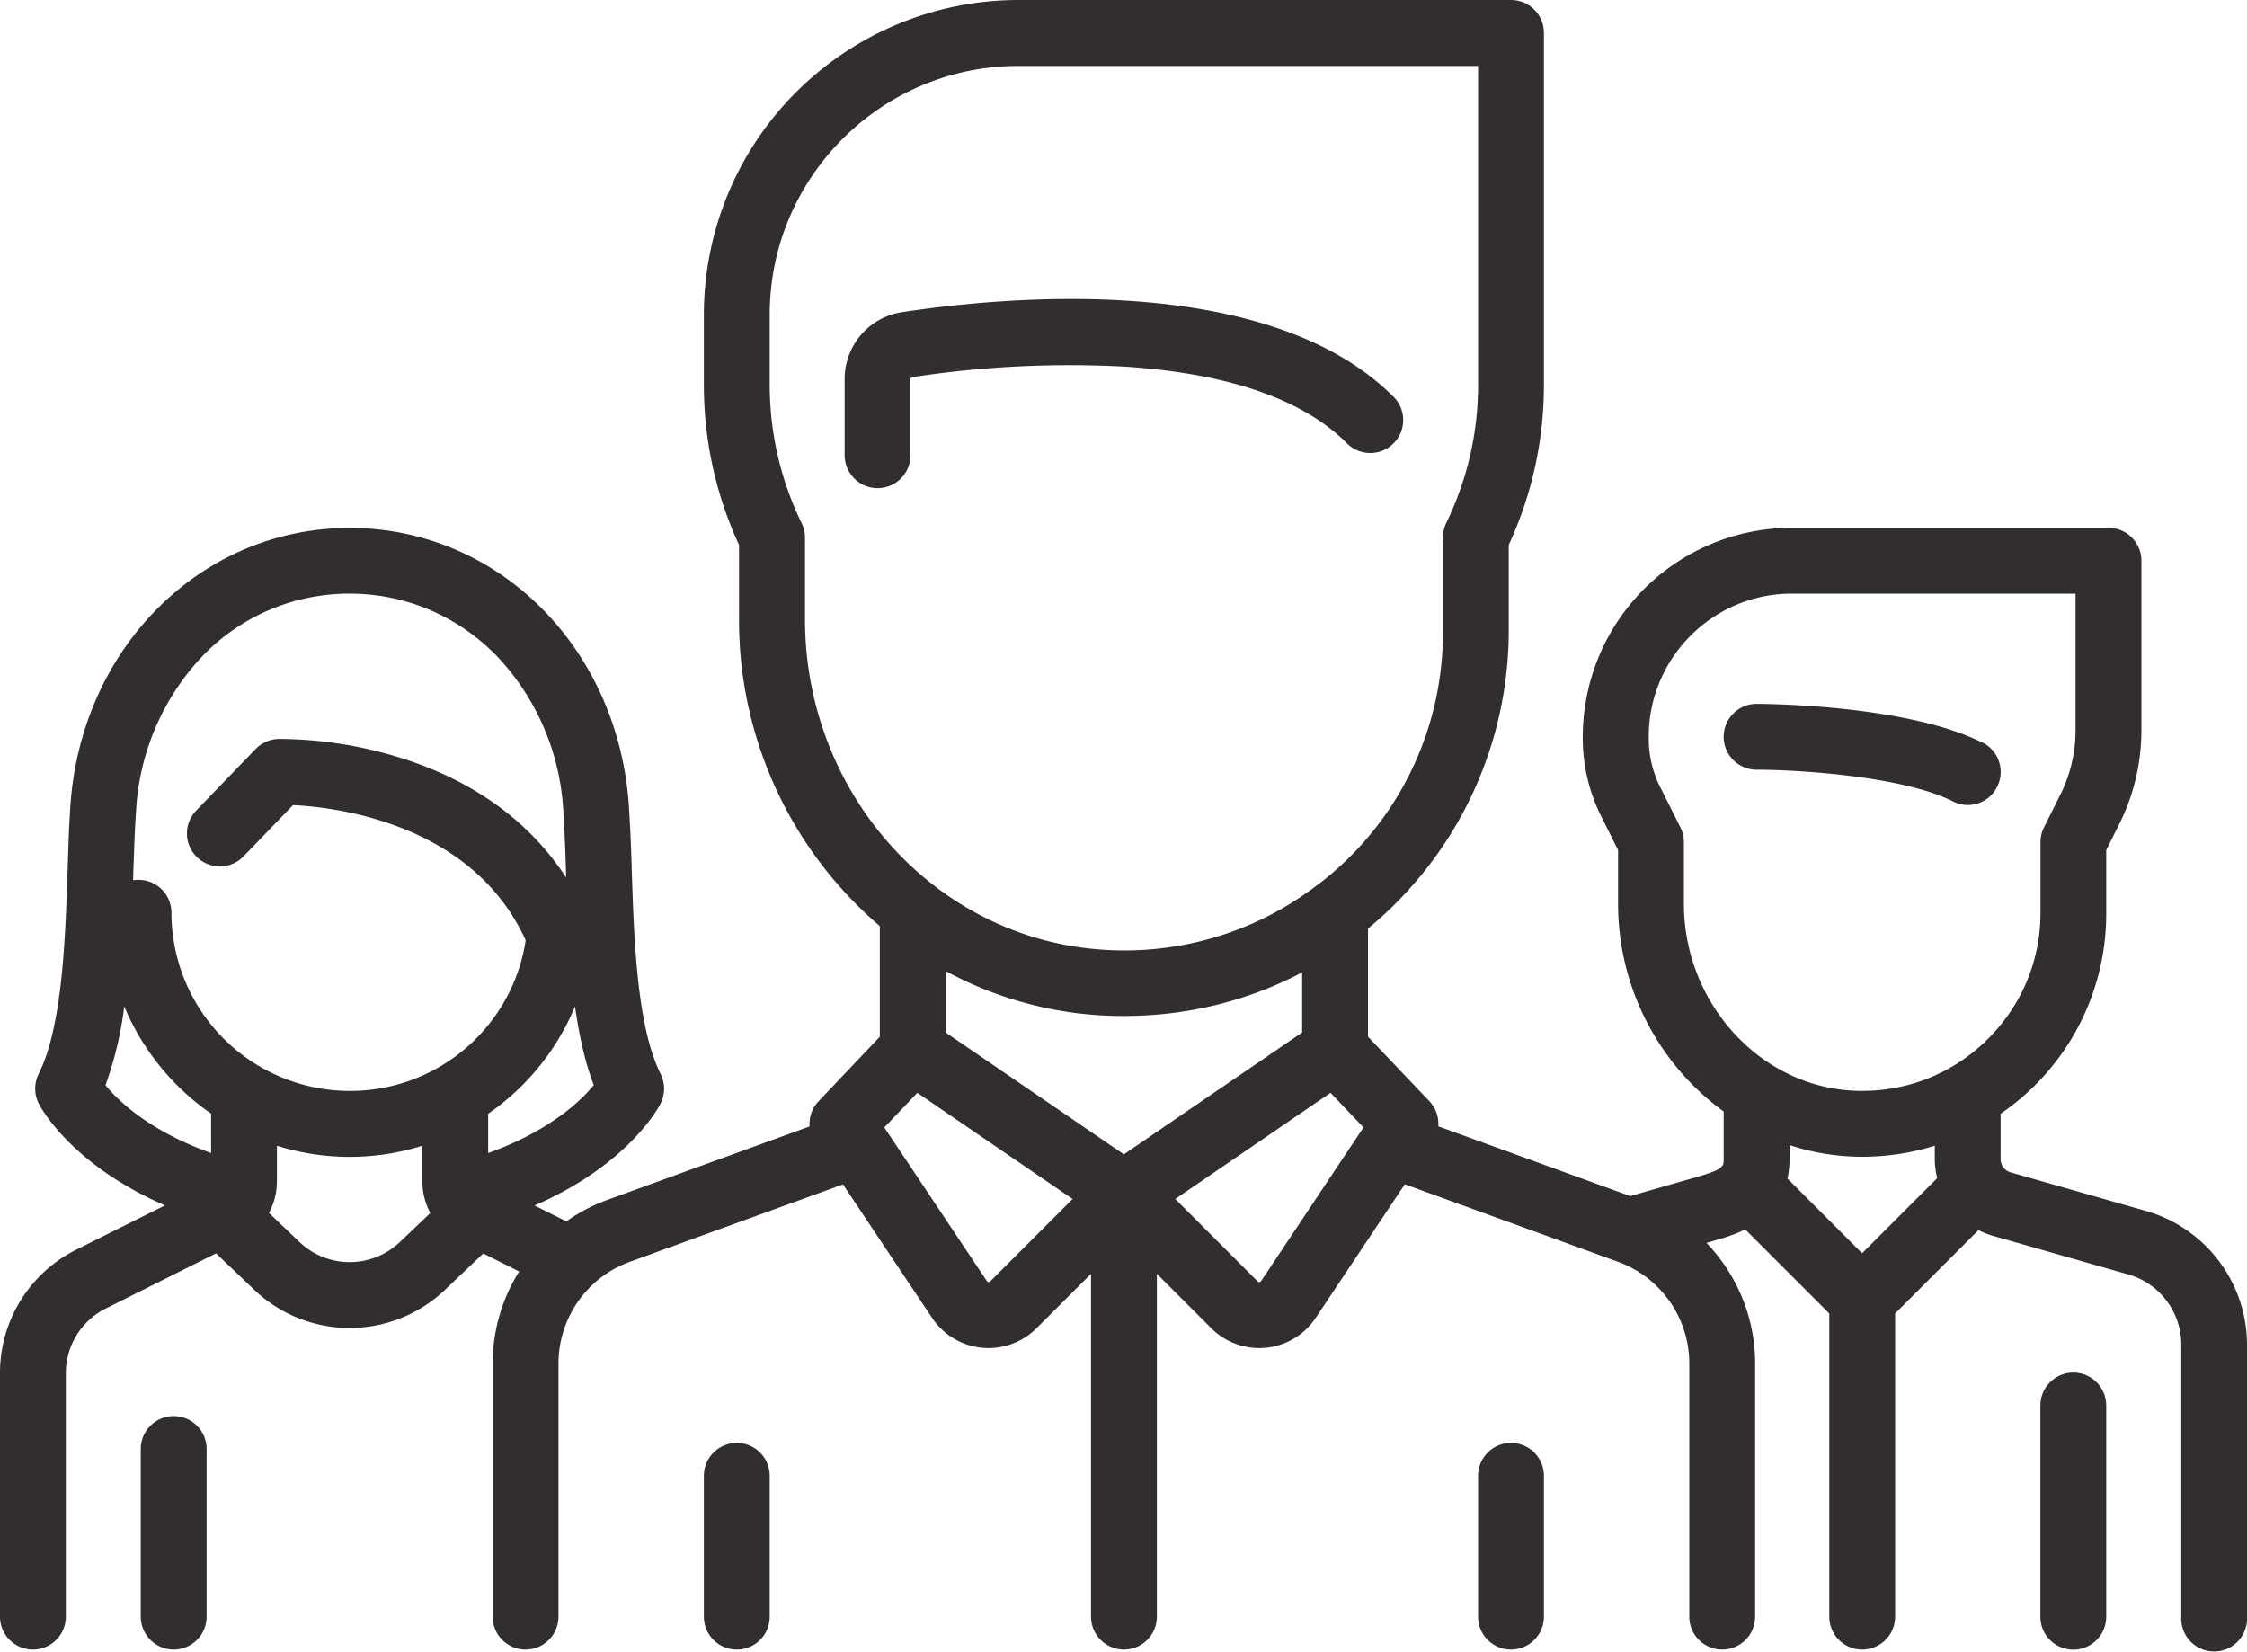
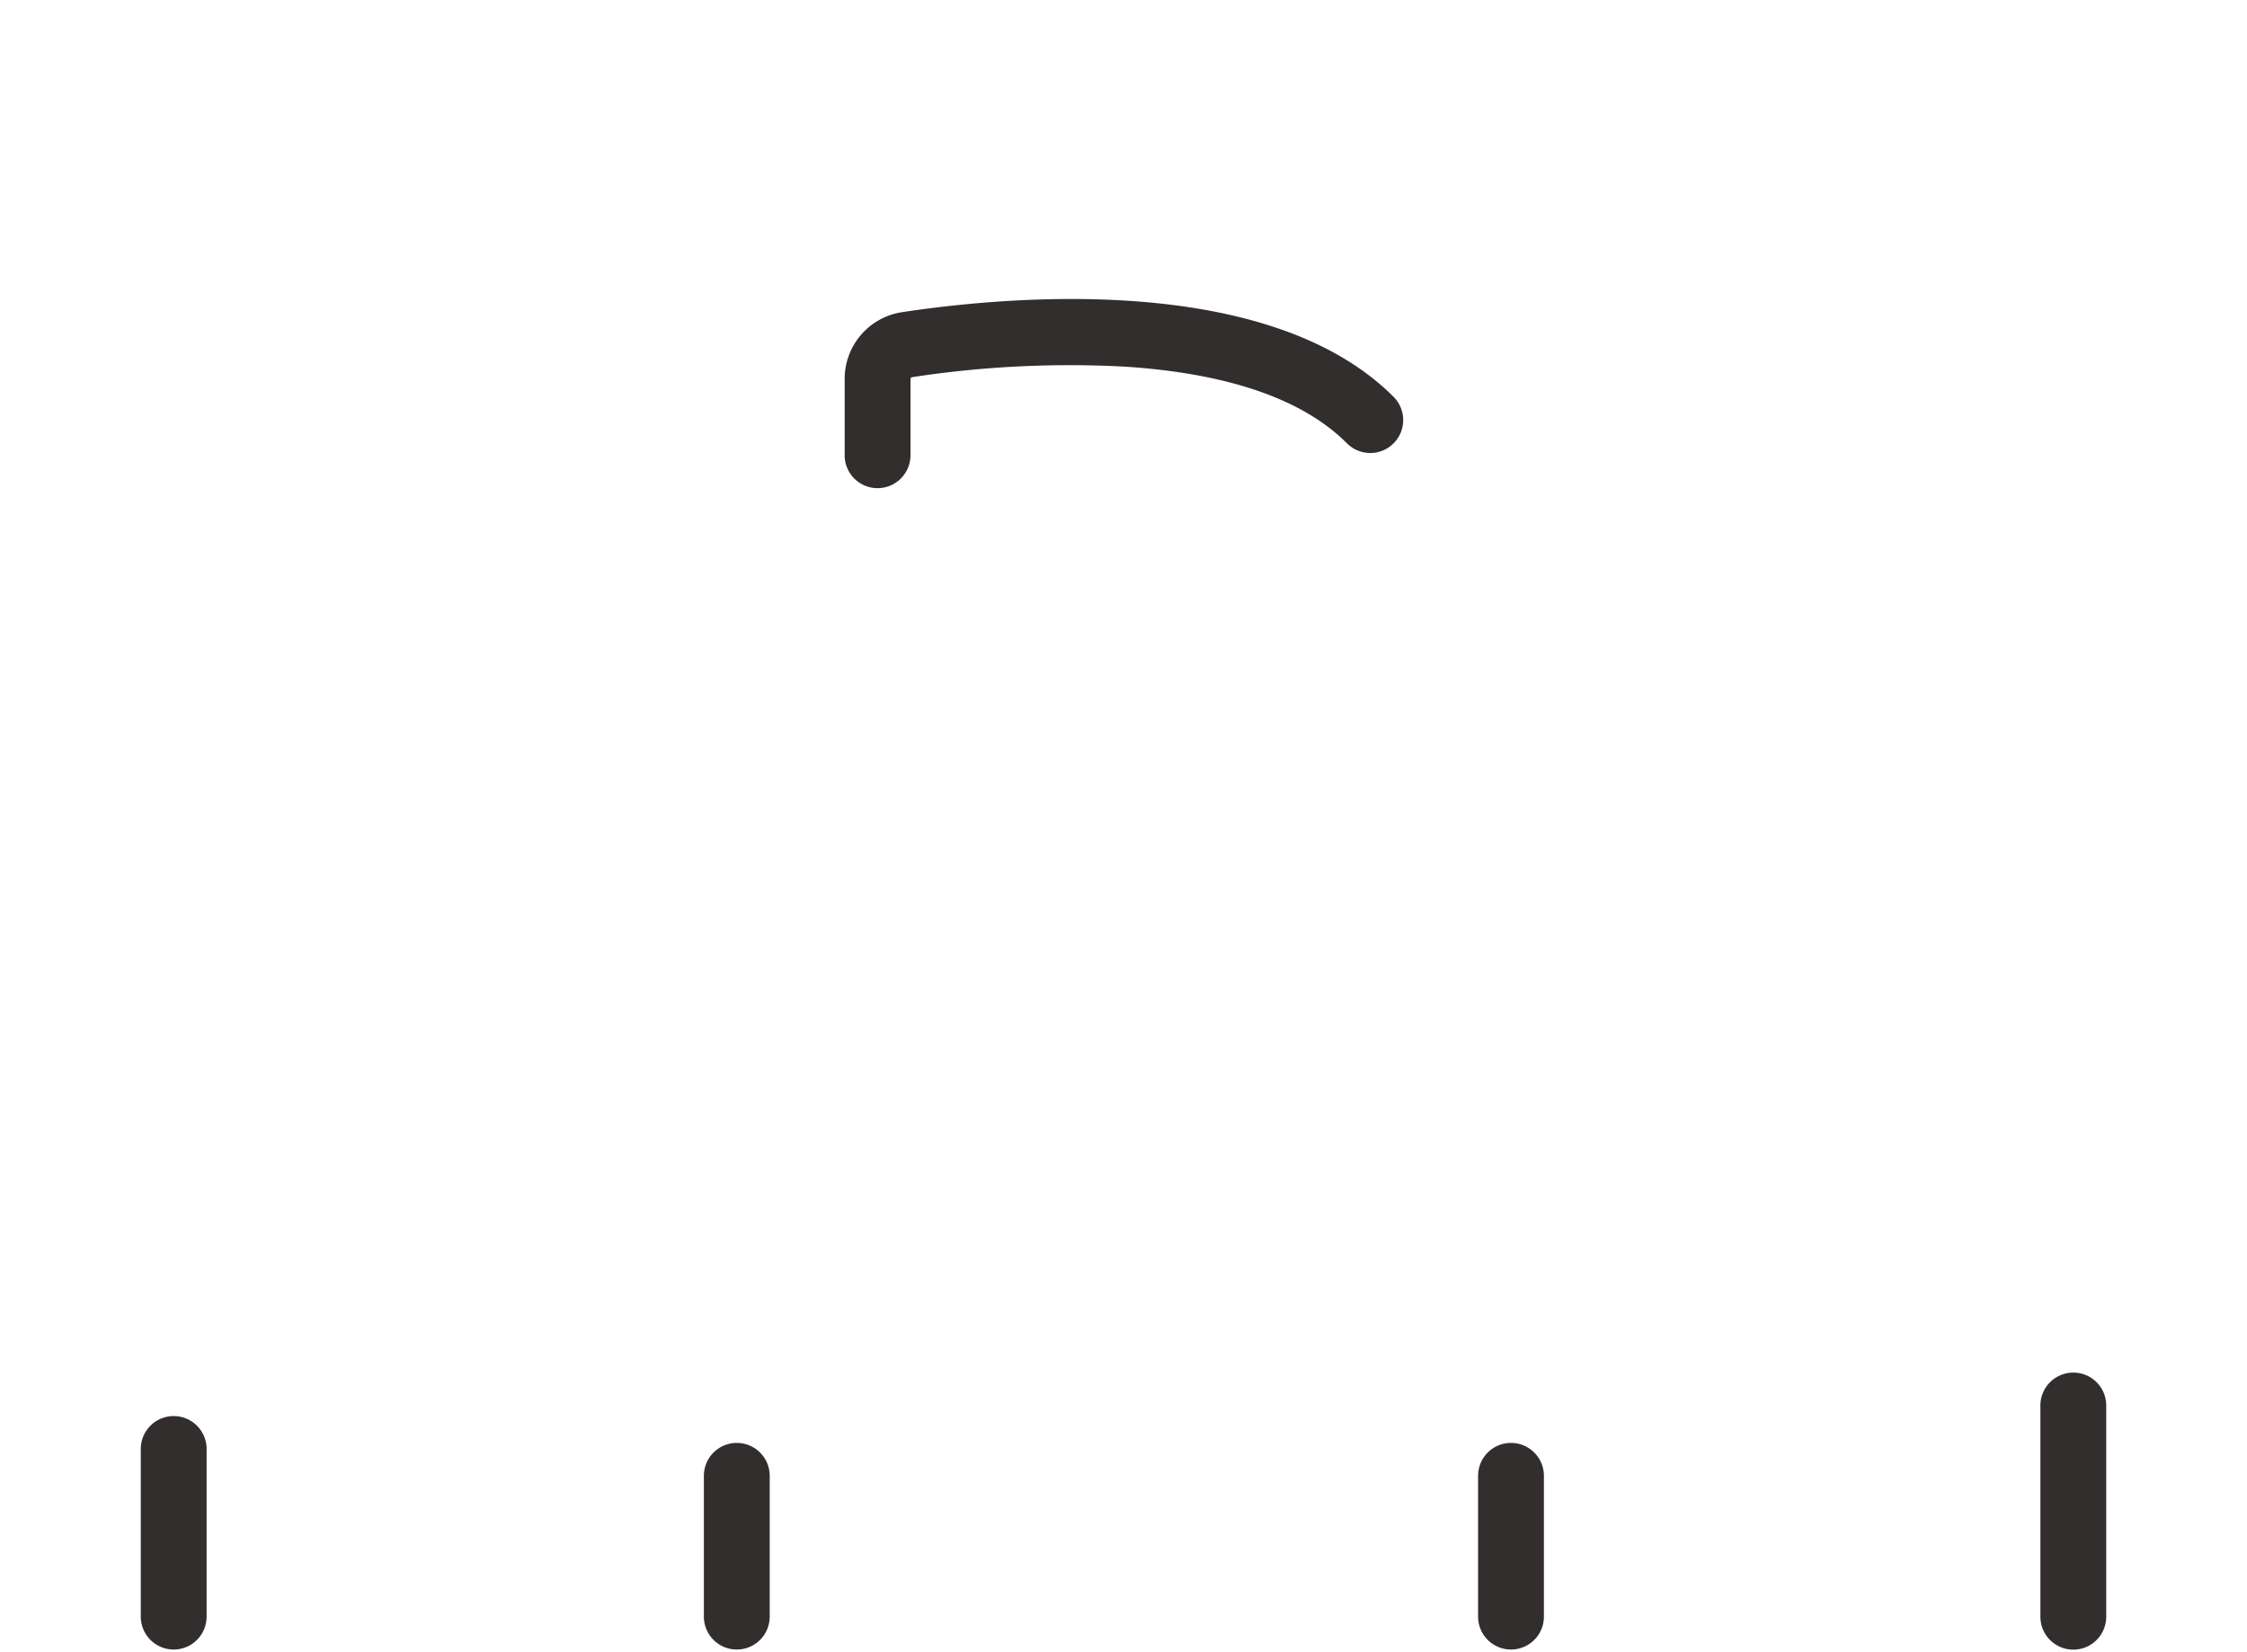
<svg xmlns="http://www.w3.org/2000/svg" width="200" height="147" fill="none">
-   <path d="M176.45 66.1c-6.8-3.41-19.56-3.45-20.1-3.45a2.93 2.93 0 100 5.86c3.29 0 12.85.5 17.48 2.82a2.9 2.9 0 003.93-1.3 2.93 2.93 0 00-1.3-3.94z" fill="#332E2E" />
-   <path d="M191.06 107.8l-12.1-3.45a1.23 1.23 0 01-.89-1.18v-4.04a21.55 21.55 0 009.4-17.89v-5.57l1.17-2.34A18.69 18.69 0 00190.6 65V49.9a2.93 2.93 0 00-2.93-2.92h-28.19a18.61 18.61 0 00-18.6 18.59v.17c0 2.4.57 4.78 1.64 6.92l1.5 3v4.78c0 7.59 3.74 14.4 9.4 18.49v4.23c0 .65 0 .92-2.42 1.61l-5.9 1.69-17.08-6.21c.06-.8-.21-1.63-.8-2.24l-5.46-5.74v-9.62a34.39 34.39 0 0012.53-26.48V48.5a33.86 33.86 0 003.13-14.24V2.93A2.93 2.93 0 00134.5 0H90.64a28.02 28.02 0 00-27.99 27.99v6.26a33.9 33.9 0 003.13 14.25v6.6a35.8 35.8 0 0012.53 27.33v9.85l-5.45 5.74a2.93 2.93 0 00-.8 2.24l-18.03 6.55a15.6 15.6 0 00-3.62 1.9l-2.83-1.41c8.42-3.67 11.1-8.83 11.22-9.09.41-.82.41-1.8 0-2.62-2.11-4.22-2.37-11.96-2.57-18.18a158.4 158.4 0 00-.26-5.77c-1-14.06-11.68-24.65-24.85-24.65-13.17 0-23.85 10.6-24.85 24.65-.12 1.74-.19 3.7-.25 5.77-.21 6.22-.47 13.96-2.58 18.18-.41.83-.41 1.8 0 2.62.13.26 2.8 5.4 11.24 9.08l-7.87 3.93A12.26 12.26 0 000 122.25v21.64a2.93 2.93 0 005.86 0v-21.64a6.43 6.43 0 013.57-5.79l9.8-4.9 3.4 3.24a12.3 12.3 0 0016.98 0l3.4-3.23 3.2 1.6a15.43 15.43 0 00-2.36 8.17v22.55a2.93 2.93 0 005.86 0v-22.55a9.63 9.63 0 016.32-9.02l19-6.9 7.92 11.86a6.04 6.04 0 009.33.92l4.83-4.82v30.51a2.93 2.93 0 005.86 0v-30.51l4.82 4.82a6.04 6.04 0 009.33-.92l7.92-11.87 19 6.91a9.63 9.63 0 016.32 9.03v22.54a2.93 2.93 0 005.86 0v-22.54c0-4.08-1.62-7.9-4.33-10.72l.72-.21c.73-.21 1.73-.5 2.73-.99l7.48 7.48v26.98a2.93 2.93 0 105.86 0v-26.98l7.42-7.42c.4.2.81.37 1.25.5l12.1 3.45a6.5 6.5 0 014.7 6.22v24.23a2.93 2.93 0 105.85 0v-24.23a12.4 12.4 0 00-8.94-11.86zm-172.27-5.17c-5.48-1.97-8.22-4.6-9.4-6.04a32.3 32.3 0 001.67-7.01 21.85 21.85 0 007.73 9.54v3.5zm16.79 7.93a6.47 6.47 0 01-8.91 0l-2.73-2.6c.46-.85.71-1.83.71-2.85v-3.13a21.64 21.64 0 0012.94 0v3.13c0 1.02.25 2 .71 2.86l-2.72 2.59zM31.12 97.1a15.88 15.88 0 01-15.86-15.87 2.93 2.93 0 00-3.41-2.88l.02-.76c.07-2.01.13-3.92.25-5.55a21.75 21.75 0 015.92-13.66 18.1 18.1 0 0113.08-5.54c4.96 0 9.6 1.97 13.09 5.54a21.75 21.75 0 015.92 13.66 155.03 155.03 0 01.26 6.07c-3.19-4.9-8.1-8.53-14.47-10.57a36.77 36.77 0 00-11.14-1.77c-.77.03-1.5.35-2.03.9l-5.29 5.48a2.93 2.93 0 104.22 4.07l4.4-4.56c3.79.18 15.97 1.6 20.71 12.04a15.8 15.8 0 01-15.67 13.4zm12.33 5.53v-3.5a21.67 21.67 0 007.73-9.55c.36 2.53.87 4.92 1.67 7-1.16 1.42-3.93 4.08-9.4 6.05zm28.2-47.53v-7.27c0-.44-.1-.88-.3-1.27a28.1 28.1 0 01-2.84-12.32V28c0-12.2 9.93-22.13 22.13-22.13h40.92v28.4c0 4.26-.95 8.4-2.84 12.3a3 3 0 00-.29 1.28v8.34a28.13 28.13 0 01-11.23 22.63l-.05.03a28.17 28.17 0 01-19 5.68c-14.87-.97-26.5-13.88-26.5-29.41zm16.49 58.95a.2.2 0 01-.17.06.19.19 0 01-.14-.1l-9.12-13.66 2.94-3.08 13.82 9.45-7.33 7.33zm11.9-11.3L84.17 91.9v-5.47a32.99 32.99 0 0015.9 4c5.6 0 11-1.34 15.83-3.88v5.35l-15.86 10.84zm12.2 11.27a.19.19 0 01-.14.09c-.1.01-.14-.04-.16-.06l-7.33-7.33 13.82-9.45 2.93 3.08-9.11 13.67zm53.5-2.47l-6.64-6.65a8 8 0 00.18-1.74v-1.24a20.59 20.59 0 006.47 1.04c2.23 0 4.4-.34 6.46-.98v1.18c0 .58.08 1.16.22 1.7l-6.69 6.69zm11.05-18.93c-3.1 3.01-7.2 4.6-11.53 4.47-8.48-.25-15.38-7.72-15.38-16.65v-5.47c0-.46-.1-.9-.3-1.31l-1.82-3.62a9.65 9.65 0 01-1.01-4.3v-.17c0-7.02 5.71-12.73 12.73-12.73h25.26V65c0 1.97-.46 3.94-1.34 5.7l-1.48 2.96c-.2.4-.3.85-.3 1.3v6.27c0 4.33-1.72 8.37-4.83 11.39z" fill="#332E2E" />
  <path d="M184.54 122.17a2.93 2.93 0 00-2.93 2.93v18.8a2.93 2.93 0 005.86 0v-18.8a2.93 2.93 0 00-2.93-2.93zm-169.08 3.87a2.93 2.93 0 00-2.93 2.93v14.92a2.93 2.93 0 105.86 0v-14.92a2.93 2.93 0 00-2.93-2.93zm108.58-90.72c-11.09-11.09-34.27-8.97-43.72-7.54a6.01 6.01 0 00-5.14 5.99v6.75a2.93 2.93 0 005.86 0v-6.75c0-.1.06-.19.15-.2a92.56 92.56 0 0119.03-.93c9.14.61 15.76 2.9 19.67 6.82a2.93 2.93 0 104.15-4.14zm-58.46 93.11a2.93 2.93 0 00-2.93 2.93v12.53a2.93 2.93 0 105.86 0v-12.53a2.93 2.93 0 00-2.93-2.93zm68.92 0a2.93 2.93 0 00-2.94 2.93v12.53a2.93 2.93 0 005.86 0v-12.53a2.93 2.93 0 00-2.92-2.93z" fill="#332E2E" />
</svg>